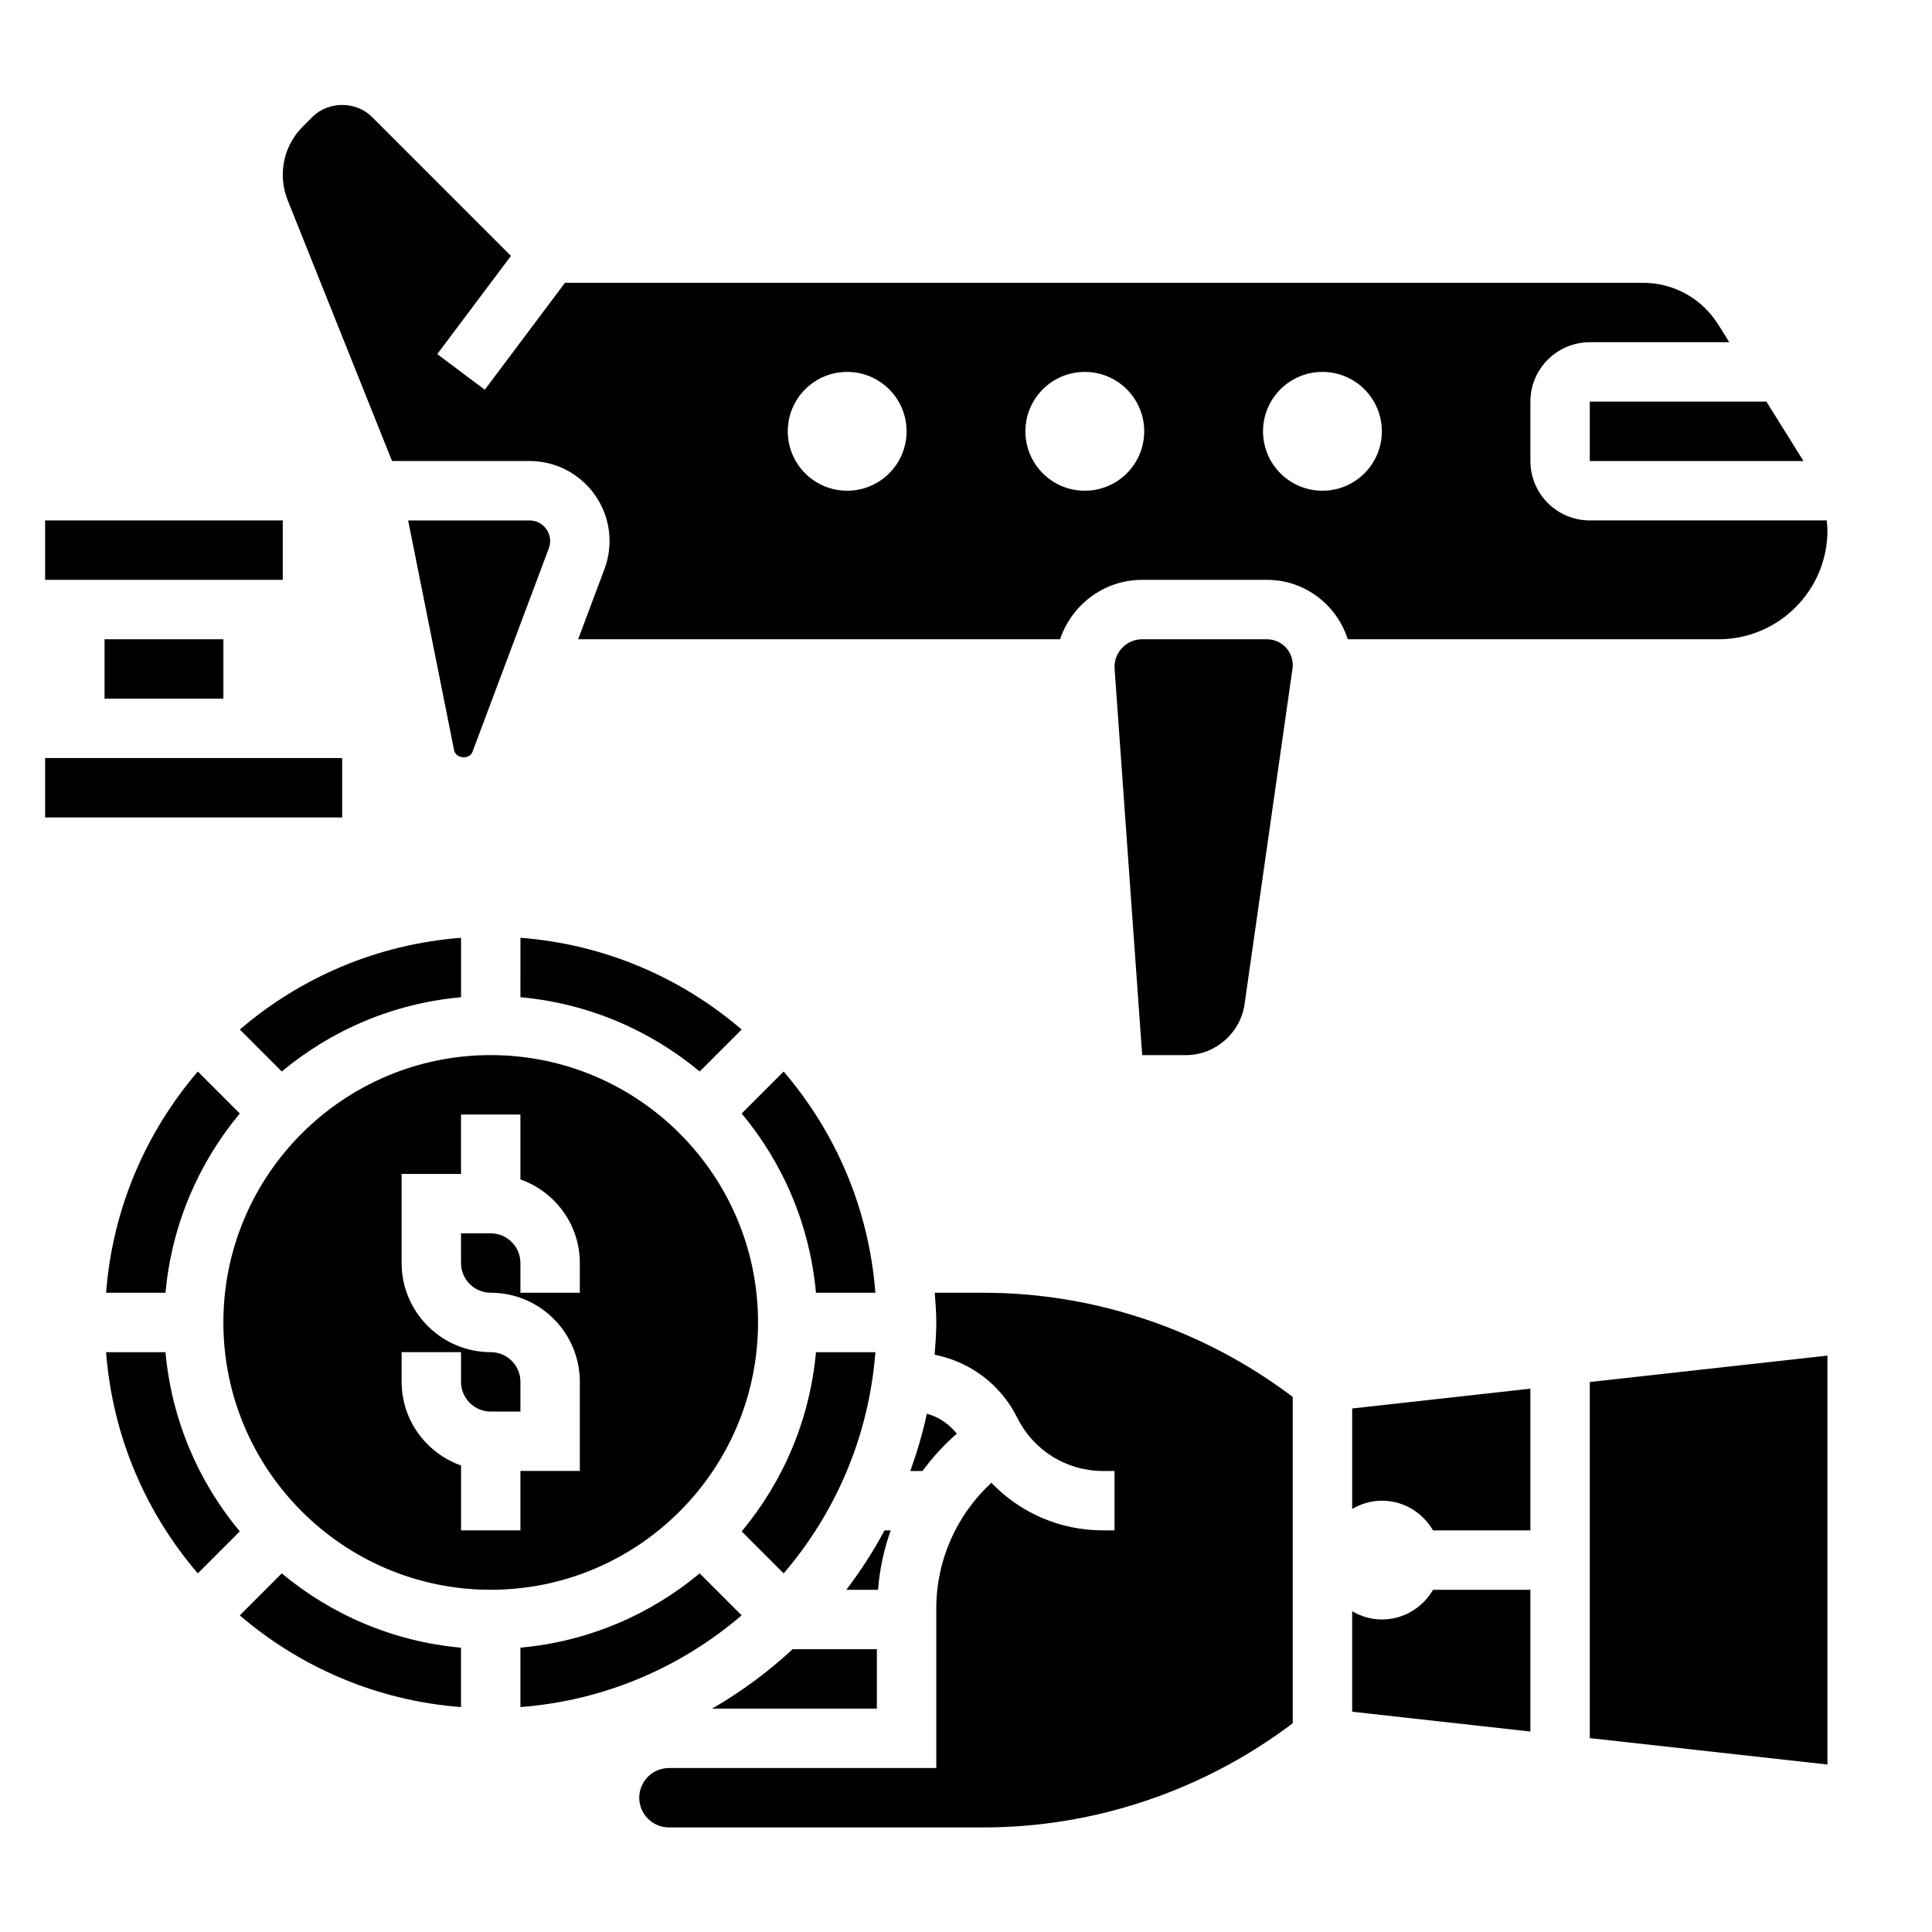
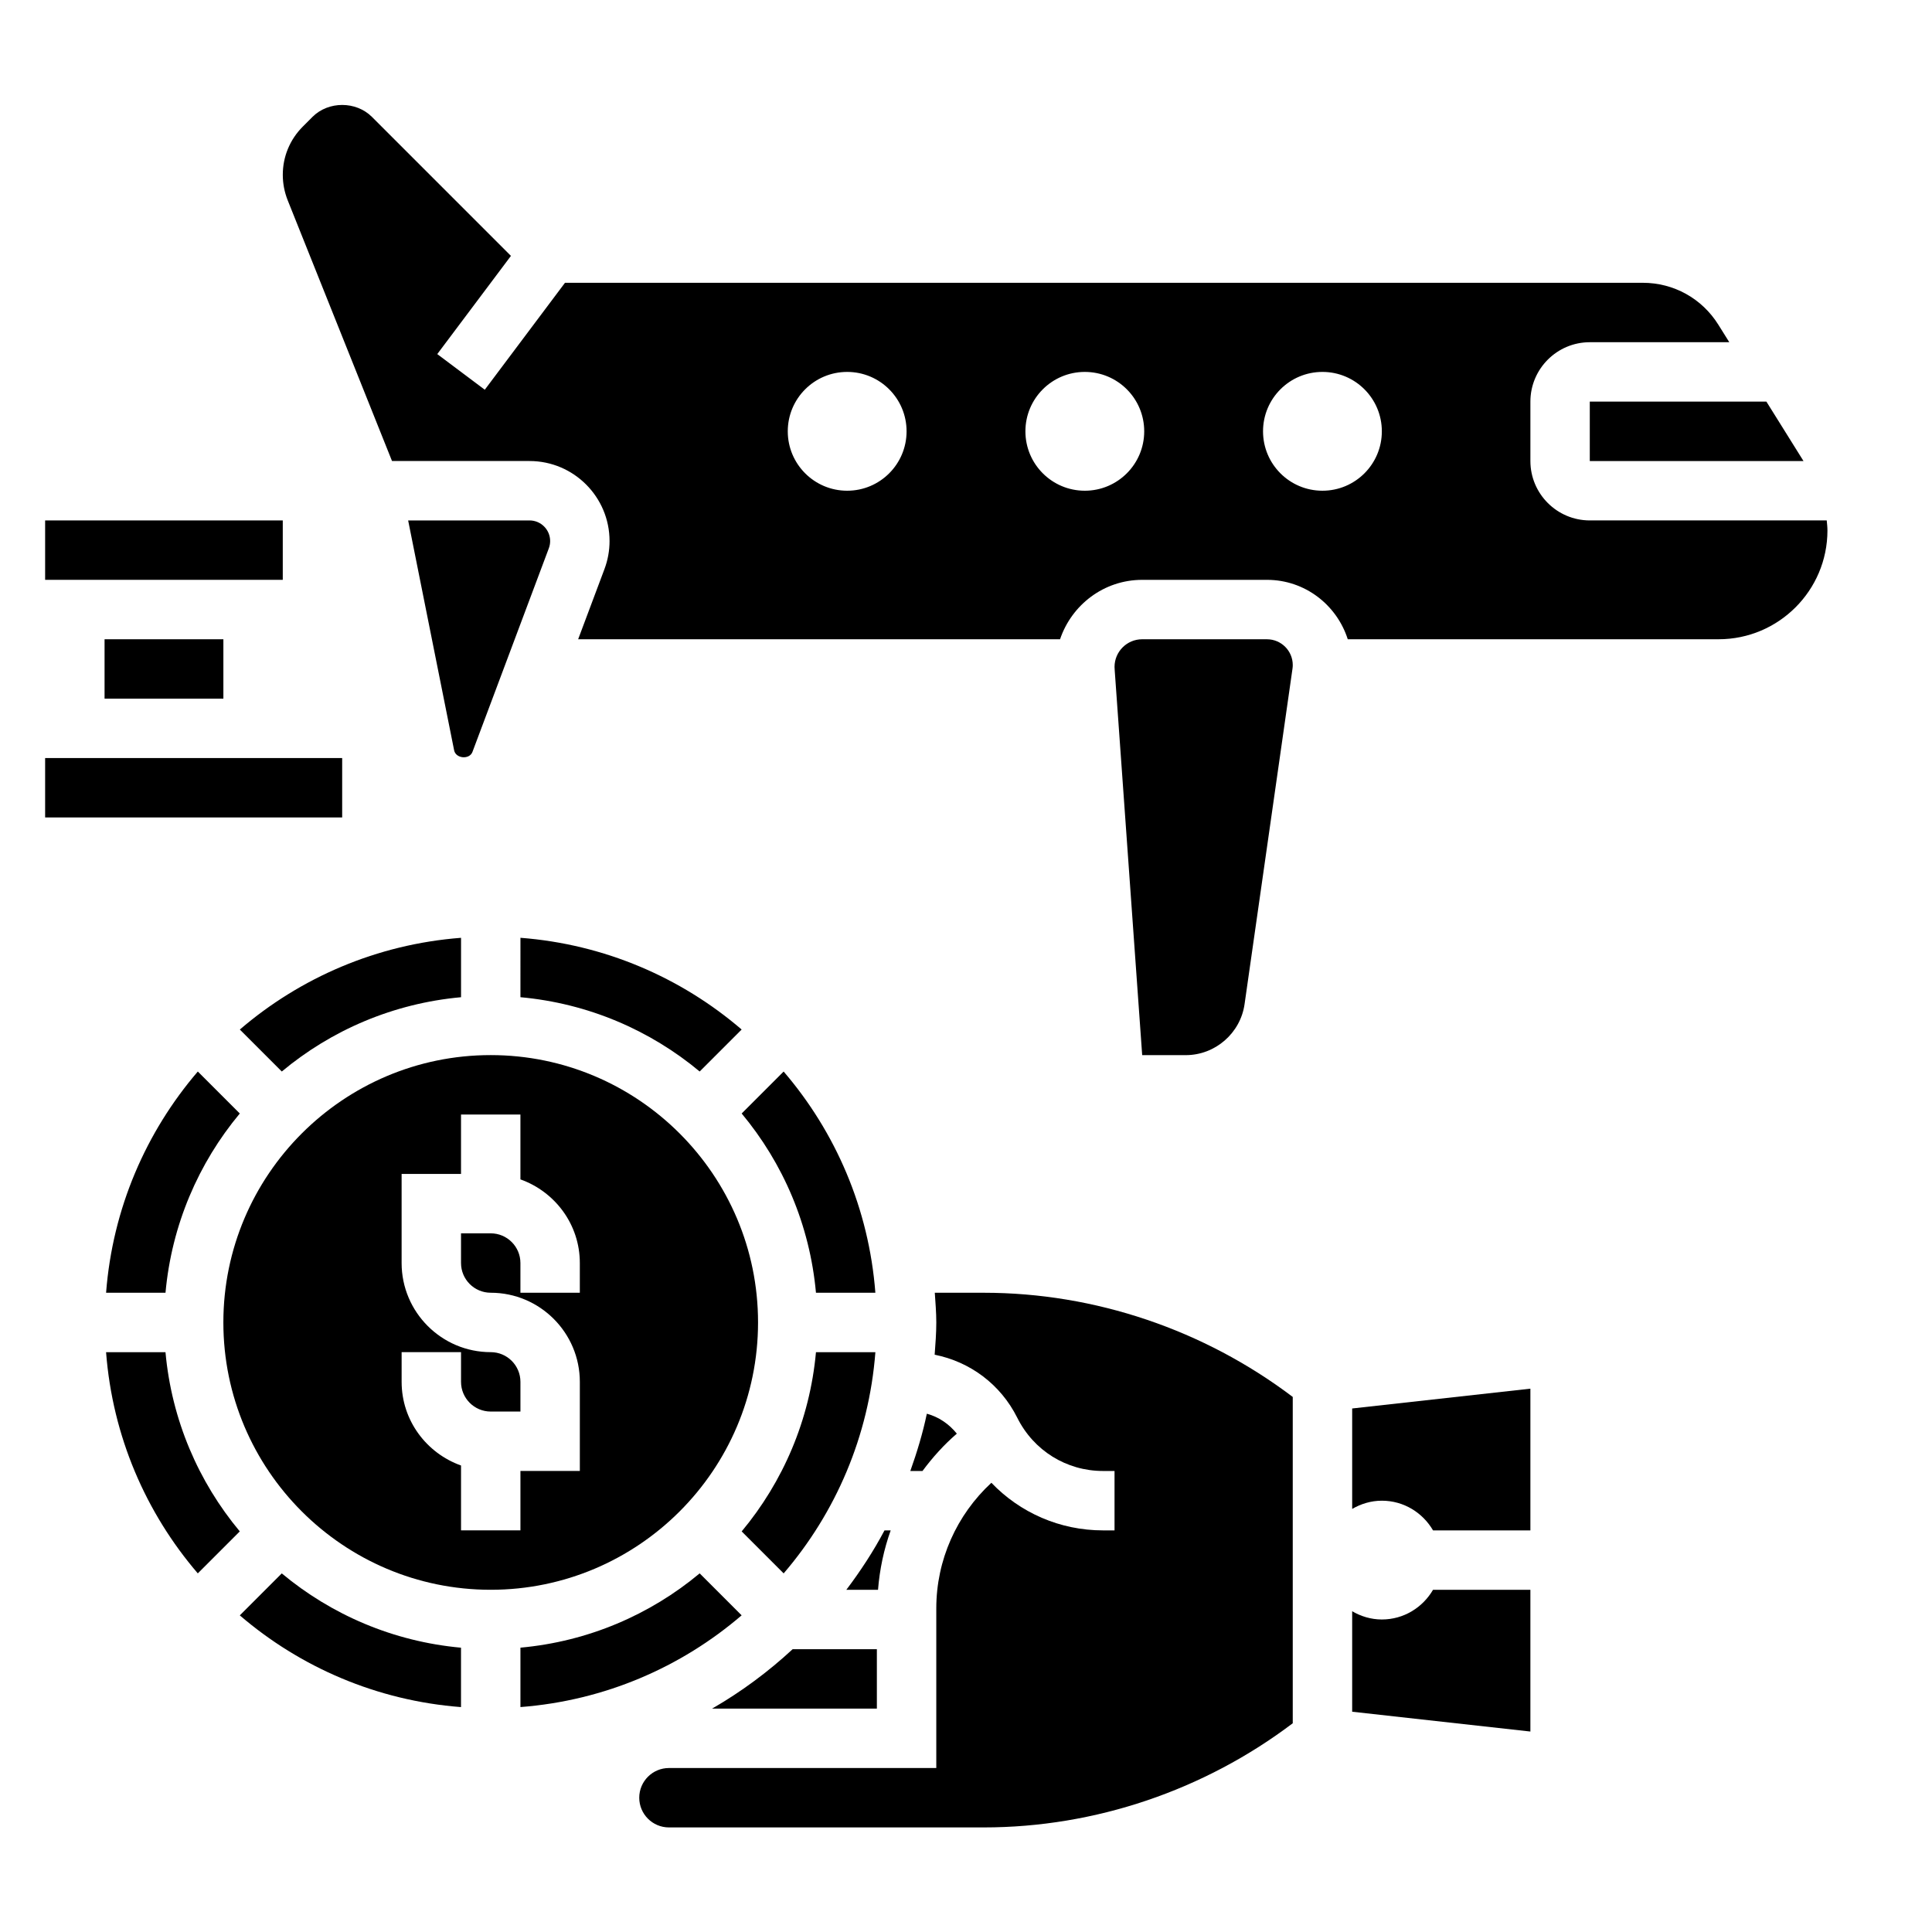
<svg xmlns="http://www.w3.org/2000/svg" fill="#000000" width="800px" height="800px" version="1.1" viewBox="144 144 512 512">
  <g>
    <path d="m380.04 549.57h-1.637c-2.938 5.543-6.359 10.77-10.117 15.742h8.398c0.434-5.43 1.555-10.711 3.356-15.742z" />
    <path d="m329.42 560.96c-13.121 10.949-29.527 18.059-47.5 19.688v15.742c22.301-1.707 42.594-10.555 58.621-24.309z" />
    <path d="m340.55 439.09c10.949 13.121 18.059 29.527 19.688 47.5h15.742c-1.707-22.301-10.555-42.594-24.309-58.621z" />
    <path d="m376.38 596.8v-15.742h-22.324c-6.496 6.008-13.633 11.305-21.348 15.742z" />
    <path d="m207.55 572.09c16.027 13.754 36.328 22.602 58.621 24.309v-15.742c-17.973-1.629-34.371-8.746-47.5-19.688z" />
    <path d="m344.89 494.46c0-39.07-31.781-70.848-70.848-70.848-39.07 0-70.848 31.781-70.848 70.848 0 39.07 31.781 70.848 70.848 70.848 39.066 0.004 70.848-31.777 70.848-70.848zm-47.23-7.871h-15.742v-7.871c0-4.344-3.527-7.871-7.871-7.871h-7.871v7.871c0 4.344 3.527 7.871 7.871 7.871 13.02 0 23.617 10.598 23.617 23.617v23.617h-15.742v15.742h-15.742v-17.191c-9.141-3.258-15.742-11.918-15.742-22.168v-7.871h15.742v7.871c0 4.344 3.527 7.871 7.871 7.871h7.871v-7.871c0-4.344-3.527-7.871-7.871-7.871-13.02 0-23.617-10.598-23.617-23.617v-23.617h15.742v-15.742h15.742v17.191c9.141 3.258 15.742 11.918 15.742 22.168z" />
    <path d="m360.24 502.34c-1.629 17.973-8.746 34.371-19.688 47.5l11.125 11.125c13.754-16.027 22.602-36.328 24.309-58.621z" />
    <path d="m391.73 486.59c0.172 2.613 0.398 5.211 0.398 7.871 0 2.891-0.227 5.715-0.434 8.551 9.391 1.867 17.484 7.871 21.883 16.688 4.356 8.738 13.055 14.125 22.738 14.125h3.047v15.742h-3.047c-11.43 0-21.98-4.676-29.59-12.617-9.211 8.523-14.598 20.488-14.598 33.281v42.312h-70.848c-4.344 0-7.871 3.527-7.871 7.871s3.527 7.871 7.871 7.871h83.418c29.496 0 58.395-9.832 81.895-27.605v-86.48c-23.496-17.777-52.395-27.609-81.891-27.609z" />
    <path d="m502.34 543.88c2.32-1.344 4.988-2.18 7.871-2.18 5.809 0 10.832 3.188 13.562 7.871h25.797v-37.559l-47.23 5.25z" />
    <path d="m510.21 573.18c-2.883 0-5.551-0.836-7.871-2.18v26.625l47.23 5.25v-37.566h-25.797c-2.731 4.684-7.754 7.871-13.562 7.871z" />
    <path d="m172.11 502.34c1.707 22.301 10.555 42.594 24.309 58.621l11.125-11.125c-10.949-13.129-18.059-29.523-19.688-47.496z" />
    <path d="m397.57 523.93c-2.07-2.566-4.801-4.434-7.949-5.281-1.086 5.211-2.621 10.242-4.375 15.176h3.227c2.656-3.582 5.664-6.938 9.098-9.895z" />
-     <path d="m565.31 604.62 62.977 6.996v-108.37l-62.977 7z" />
    <path d="m281.92 408.27c17.973 1.629 34.371 8.746 47.5 19.688l11.125-11.125c-16.027-13.754-36.328-22.602-58.621-24.309z" />
-     <path d="m187.86 486.59c1.629-17.973 8.746-34.371 19.688-47.5l-11.125-11.125c-13.75 16.031-22.598 36.324-24.309 58.625z" />
+     <path d="m187.86 486.59c1.629-17.973 8.746-34.371 19.688-47.5l-11.125-11.125c-13.75 16.031-22.598 36.324-24.309 58.625" />
    <path d="m218.68 427.96c13.121-10.949 29.527-18.059 47.5-19.688v-15.742c-22.301 1.707-42.594 10.555-58.621 24.309z" />
    <path d="m565.31 266.18h56.637l-9.832-15.746h-46.805z" />
    <path d="m284.34 281.92h-32.176l12.188 60.938c0.449 2.195 4.062 2.512 4.856 0.402l20.238-53.961c0.23-0.617 0.348-1.262 0.348-1.922 0-3.008-2.453-5.457-5.453-5.457z" />
    <path d="m628.29 284.57c0-0.891-0.102-1.77-0.188-2.652h-62.789c-8.684 0-15.742-7.062-15.742-15.742v-15.742c0-8.684 7.062-15.742 15.742-15.742h36.969l-2.906-4.644c-4.348-6.957-11.832-11.105-20.027-11.105h-285.62l-21.254 28.34-12.594-9.445 19.523-26.023-36.844-36.844c-4.211-4.203-11.531-4.211-15.742 0l-2.57 2.574c-3.422 3.426-5.305 7.957-5.305 12.785 0 2.305 0.441 4.574 1.289 6.723l27.656 69.125h36.449c11.688 0 21.199 9.508 21.199 21.199 0 2.551-0.457 5.062-1.348 7.438l-6.973 18.594h127.71c3.078-9.117 11.617-15.742 21.766-15.742h33.078c10.051 0 18.492 6.644 21.402 15.742h98.281c15.895 0 28.84-12.934 28.84-28.836zm-259.78-10.523c-8.699 0-15.742-7.047-15.742-15.742 0-8.699 7.047-15.742 15.742-15.742 8.699 0 15.742 7.047 15.742 15.742 0 8.695-7.043 15.742-15.742 15.742zm62.977 0c-8.699 0-15.742-7.047-15.742-15.742 0-8.699 7.047-15.742 15.742-15.742 8.699 0 15.742 7.047 15.742 15.742 0 8.695-7.047 15.742-15.742 15.742zm62.973 0c-8.699 0-15.742-7.047-15.742-15.742 0-8.699 7.047-15.742 15.742-15.742 8.699 0 15.742 7.047 15.742 15.742 0.004 8.695-7.043 15.742-15.742 15.742z" />
    <path d="m479.77 313.41h-33.078c-4.039 0-7.328 3.281-7.328 7.328l0.055 1.023 7.273 101.86h11.555c7.785 0 14.484-5.809 15.578-13.523l12.699-88.891c0.055-0.332 0.07-0.652 0.07-0.969 0-3.762-3.062-6.824-6.824-6.824z" />
    <path d="m155.96 344.89h78.719v15.742h-78.719z" />
    <path d="m171.71 313.41h31.488v15.742h-31.488z" />
    <path d="m155.96 281.92h62.977v15.742h-62.977z" />
  </g>
</svg>